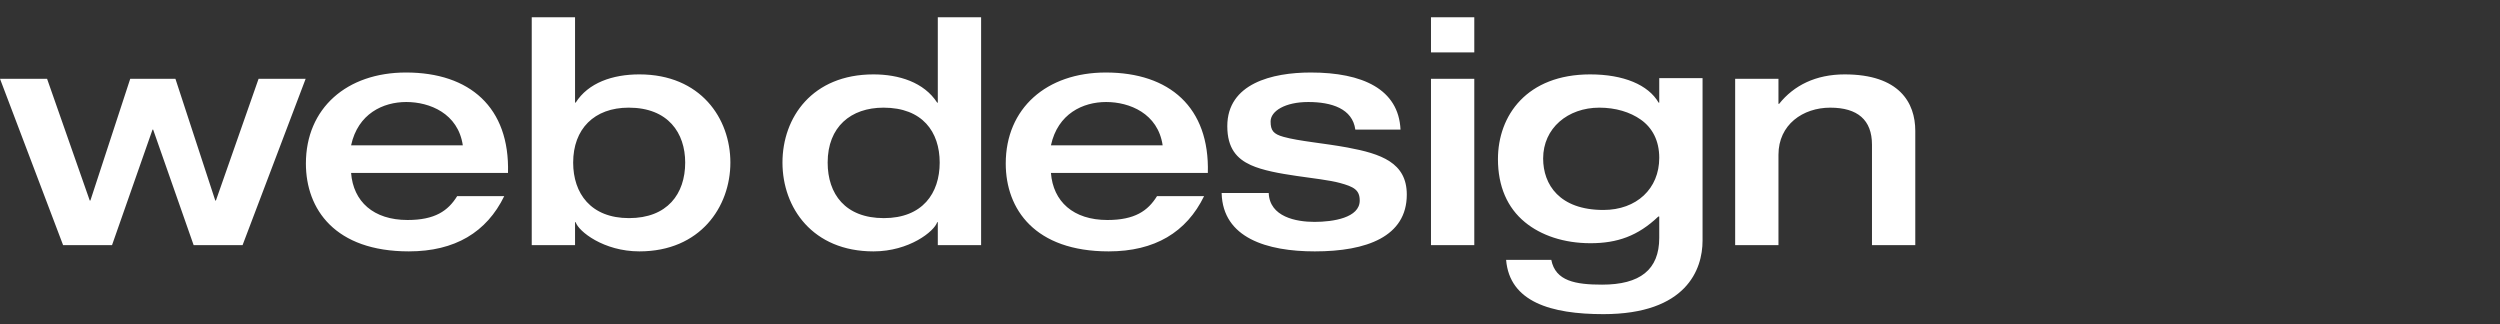
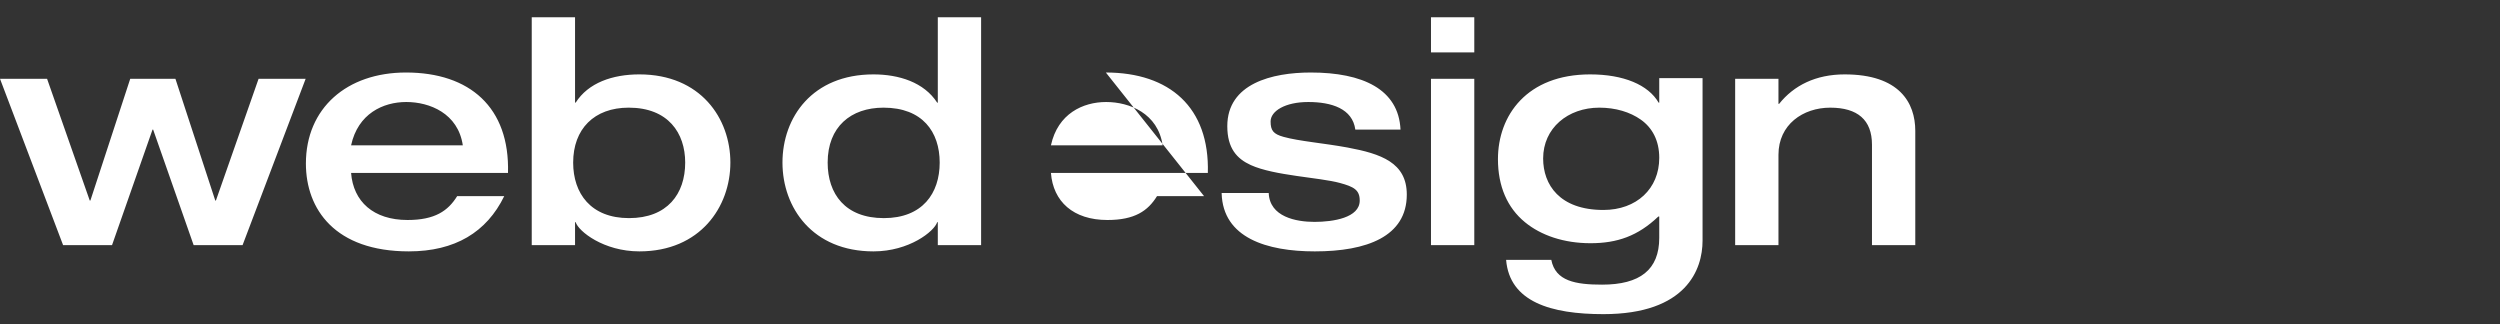
<svg xmlns="http://www.w3.org/2000/svg" id="b" data-name="Layer 2" viewBox="0 0 2390 310">
  <rect x="0" y="0" width="2390" height="310" fill="#333333" stroke="none" />
  <defs>
    <style>
      .d {
        fill: none;
      }

      .e {
        fill: #fff;
      }
    </style>
  </defs>
  <g id="c" data-name="Layer 2">
    <g>
-       <path class="e" d="m45,75.32l40.8,116.4h.6l38.1-116.4h43.2l38.1,116.4h.6l40.8-116.4h45l-60.3,159h-46.8l-38.7-110.4h-.6l-38.7,110.4h-46.8L0,75.32h45Zm343.14-6c60.9,0,99.3,33.3,97.5,96h-150c2.1,27.3,21.3,45,54,45,26.1,0,38.7-8.7,47.4-22.8h45c-16.8,34.5-47.1,52.8-91.2,52.8-70.5,0-98.4-40.2-98.4-84,0-52.8,39-87,95.7-87Zm54.3,69.6c-4.5-30.6-31.8-41.4-54-41.4s-46.2,11.1-52.8,41.4h106.8Zm107.3-122.4v81.6h.6c12-18.9,35.1-27,60.9-27,58.5,0,87,42,87,84.3s-28.8,84.9-87,84.9c-34.2,0-58.2-19.2-60.9-27.9h-.6v21.9h-41.4V16.52h41.4Zm-1.8,138.9c0,29.4,16.8,53.1,53.4,53.1s53.7-23.1,53.7-53.1c0-28.2-16.2-52.5-54-52.5-33,0-53.1,20.4-53.1,52.5ZM937.94,16.52v217.8h-41.4v-21.9h-.6c-2.7,8.7-26.7,27.9-60.9,27.9-58.2,0-87-41.7-87-84.9s28.5-84.3,87-84.3c24.3,0,48.3,7.5,60.9,27h.6V16.52h41.4Zm-146.7,138.9c0,30,16.8,53.1,53.7,53.1s53.4-23.7,53.4-53.1-16.5-52.5-53.7-52.5c-31.2,0-53.4,18.3-53.4,52.5Zm265.95-86.1c60.9,0,99.3,33.3,97.5,96h-150c2.1,27.3,21.3,45,54,45,26.1,0,38.7-8.7,47.4-22.8h45c-16.8,34.5-47.1,52.8-91.2,52.8-70.5,0-98.4-40.2-98.4-84,0-52.8,39-87,95.7-87Zm54.3,69.6c-4.5-30.6-31.8-41.4-54-41.4s-46.2,11.1-52.8,41.4h106.8Zm141.6-69.6c49.5,0,84,15.9,85.8,54.6h-43.2c-2.7-20.1-22.8-26.4-45-26.4s-36,8.7-36,18.6c0,8.7,2.7,12,12.3,14.7,15,4.2,38.4,6,61.2,10.2,32.1,6,56.7,14.4,56.7,45,0,40.2-38.4,54.3-87.9,54.3-45.9,0-87.9-12.9-89.1-55.5v-.3h45c.9,22.8,26.1,27.6,43.8,27.6s43.2-3.9,43.2-20.4c0-10.2-5.7-13.2-18.9-16.8-19.8-5.4-62.7-6.9-85.2-17.1-13.2-6-22.5-15.9-22.5-37.2,0-40.8,42.9-51.3,79.8-51.3Zm156.33-52.8v33.6h-41.4V16.52h41.4Zm0,58.8v159h-41.4V75.32h41.4Zm110.82-4.2c31.8,0,55.5,9.9,65.4,27h.6v-23.4h41.4v155.4c0,27.3-15.3,70.2-94.8,70.2-50.1,0-89.7-11.7-93-51.9h43.2c3.9,20.4,23.4,23.7,48.6,23.7,36,0,54.6-14.1,54.6-44.7v-20.4h-.9c-19.5,18.6-39.3,25.5-64.8,25.5s-47.4-7.5-62.7-20.1c-16.8-13.8-25.8-34.2-25.8-60.3,0-41.7,27.6-81,88.2-81Zm-45,80.4c0,24.9,15.6,49.2,57.6,49.2,31.8,0,53.4-20.4,53.4-49.8,0-16.5-6.6-28.8-17.7-36.6-10.2-7.2-24-11.4-39.6-11.4-30,0-53.7,19.5-53.7,48.6Zm288.27-80.4c52.2,0,67.5,27,67.5,54v109.2h-41.4v-96c0-23.7-13.8-35.4-39.9-35.4s-49.5,16.2-49.5,45v86.4h-41.4V75.32h41.4v24h.6c14.1-17.7,35.1-28.2,62.7-28.2Z" />
-       <rect class="d" width="2390" height="310" />
+       <path class="e" d="m45,75.32l40.8,116.4h.6l38.1-116.4h43.2l38.1,116.4h.6l40.8-116.4h45l-60.3,159h-46.8l-38.7-110.4h-.6l-38.7,110.4h-46.8L0,75.32h45Zm343.14-6c60.9,0,99.3,33.3,97.5,96h-150c2.1,27.3,21.3,45,54,45,26.1,0,38.7-8.7,47.4-22.8h45c-16.8,34.5-47.1,52.8-91.2,52.8-70.5,0-98.4-40.2-98.4-84,0-52.8,39-87,95.7-87Zm54.3,69.6c-4.5-30.6-31.8-41.4-54-41.4s-46.2,11.1-52.8,41.4h106.8Zm107.3-122.4v81.6h.6c12-18.9,35.1-27,60.9-27,58.5,0,87,42,87,84.3s-28.8,84.9-87,84.9c-34.2,0-58.2-19.2-60.9-27.9h-.6v21.9h-41.4V16.52h41.4Zm-1.8,138.9c0,29.4,16.8,53.1,53.4,53.1s53.7-23.1,53.7-53.1c0-28.2-16.2-52.5-54-52.5-33,0-53.1,20.4-53.1,52.5ZM937.94,16.52v217.8h-41.4v-21.9h-.6c-2.7,8.7-26.7,27.9-60.9,27.9-58.2,0-87-41.7-87-84.9s28.5-84.3,87-84.3c24.3,0,48.3,7.5,60.9,27h.6V16.52h41.4Zm-146.7,138.9c0,30,16.8,53.1,53.7,53.1s53.4-23.7,53.4-53.1-16.5-52.5-53.7-52.5c-31.2,0-53.4,18.3-53.4,52.5Zm265.95-86.1c60.9,0,99.3,33.3,97.5,96h-150c2.1,27.3,21.3,45,54,45,26.1,0,38.7-8.7,47.4-22.8h45Zm54.3,69.6c-4.5-30.6-31.8-41.4-54-41.4s-46.2,11.1-52.8,41.4h106.8Zm141.6-69.6c49.5,0,84,15.9,85.8,54.6h-43.2c-2.7-20.1-22.8-26.4-45-26.4s-36,8.7-36,18.6c0,8.7,2.7,12,12.3,14.7,15,4.2,38.4,6,61.2,10.2,32.1,6,56.7,14.4,56.7,45,0,40.2-38.4,54.3-87.9,54.3-45.9,0-87.9-12.9-89.1-55.5v-.3h45c.9,22.8,26.1,27.6,43.8,27.6s43.2-3.9,43.2-20.4c0-10.2-5.7-13.2-18.9-16.8-19.8-5.4-62.7-6.9-85.2-17.1-13.2-6-22.5-15.9-22.5-37.2,0-40.8,42.9-51.3,79.8-51.3Zm156.33-52.8v33.6h-41.4V16.52h41.4Zm0,58.8v159h-41.4V75.32h41.4Zm110.82-4.2c31.8,0,55.5,9.9,65.4,27h.6v-23.4h41.4v155.4c0,27.3-15.3,70.2-94.8,70.2-50.1,0-89.7-11.7-93-51.9h43.2c3.9,20.4,23.4,23.7,48.6,23.7,36,0,54.6-14.1,54.6-44.7v-20.4h-.9c-19.5,18.6-39.3,25.5-64.8,25.5s-47.4-7.5-62.7-20.1c-16.8-13.8-25.8-34.2-25.8-60.3,0-41.7,27.6-81,88.2-81Zm-45,80.4c0,24.9,15.6,49.2,57.6,49.2,31.8,0,53.4-20.4,53.4-49.8,0-16.5-6.6-28.8-17.7-36.6-10.2-7.2-24-11.4-39.6-11.4-30,0-53.7,19.5-53.7,48.6Zm288.27-80.4c52.2,0,67.5,27,67.5,54v109.2h-41.4v-96c0-23.7-13.8-35.4-39.9-35.4s-49.5,16.2-49.5,45v86.4h-41.4V75.32h41.4v24h.6c14.1-17.7,35.1-28.2,62.7-28.2Z" />
    </g>
  </g>
</svg>